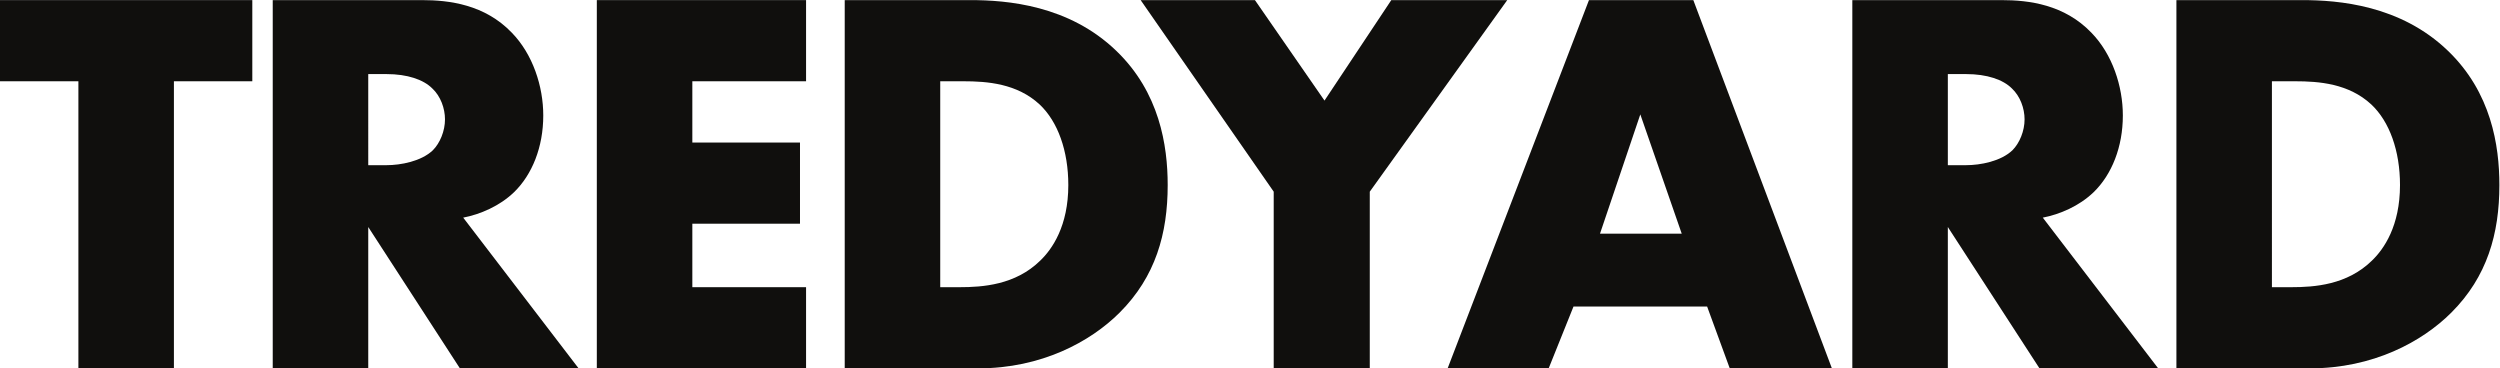
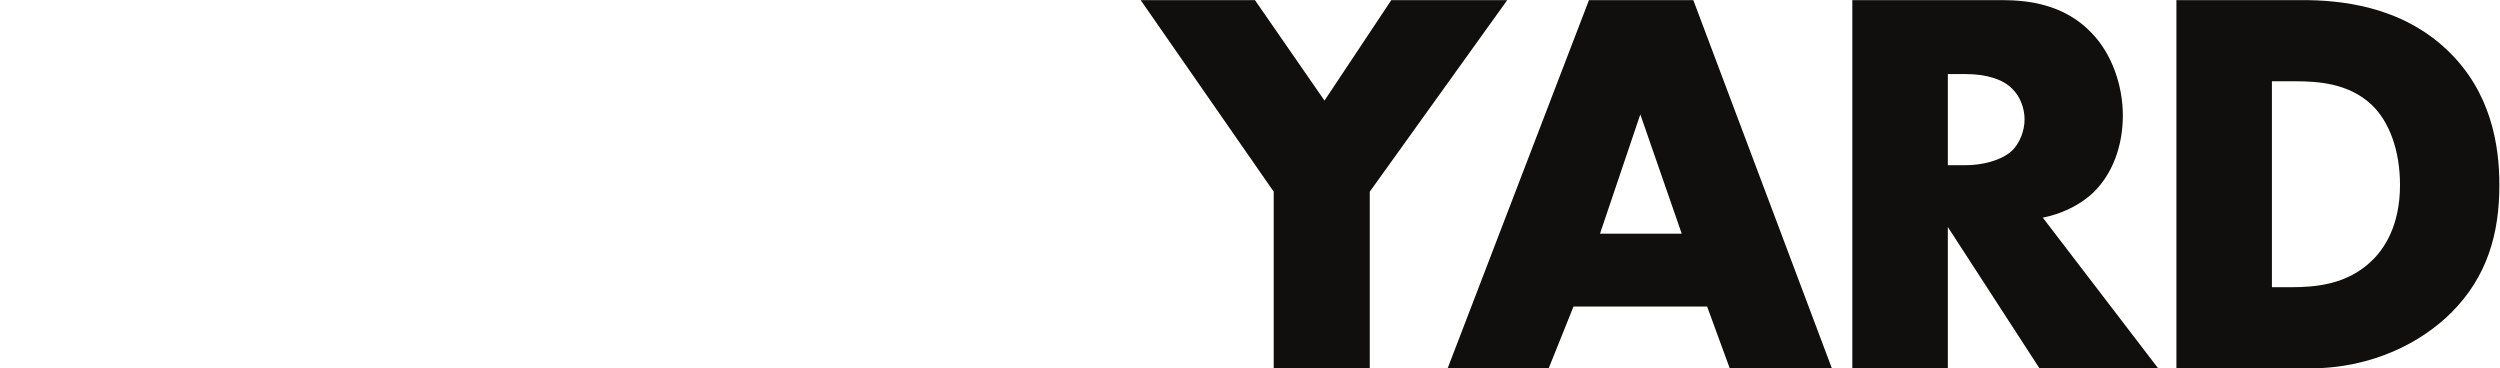
<svg xmlns="http://www.w3.org/2000/svg" xmlns:ns1="http://sodipodi.sourceforge.net/DTD/sodipodi-0.dtd" xmlns:ns2="http://www.inkscape.org/namespaces/inkscape" version="1.1" id="svg2" width="1036.053" height="152.653" viewBox="0 0 1036.053 152.653" ns1:docname="Logo_Black_Vector.eps">
  <defs id="defs6" />
  <g id="g8" ns2:groupmode="layer" ns2:label="ink_ext_XXXXXX" transform="matrix(1.333,0,0,-1.333,0,152.653)">
    <g id="g10" transform="scale(0.1)">
-       <path d="M 540.68,892.539 V 0 H 243.734 V 892.539 H 0 V 1144.86 H 784.414 V 892.539 H 540.68" style="fill:#100f0d;fill-opacity:1;fill-rule:nonzero;stroke:none" id="path12" />
-       <path d="m 1144.86,631.652 h 56.65 c 44.63,0 108.13,12.012 144.18,46.34 22.31,22.317 37.76,60.078 37.76,96.117 0,34.329 -13.73,72.09 -39.48,96.118 -27.46,27.468 -77.24,44.628 -142.46,44.628 h -56.65 z m 166.5,513.208 c 85.82,0 195.67,-13.73 279.78,-101.27 65.22,-66.938 97.84,-166.496 97.84,-257.469 0,-97.836 -34.34,-183.652 -90.98,-238.582 -44.62,-42.906 -104.7,-68.656 -157.91,-78.961 L 1798.83,0 H 1429.79 L 1144.86,439.41 V 0 H 847.918 v 1144.86 h 463.442" style="fill:#100f0d;fill-opacity:1;fill-rule:nonzero;stroke:none" id="path14" />
-       <path d="M 2506.01,892.539 H 2152.43 V 702.02 h 334.7 V 449.699 h -334.7 V 252.324 h 353.58 V 0 h -650.53 v 1144.86 h 650.53 V 892.539" style="fill:#100f0d;fill-opacity:1;fill-rule:nonzero;stroke:none" id="path16" />
-       <path d="m 2923.12,252.324 h 60.08 c 72.09,0 173.36,6.856 250.6,82.379 37.76,36.051 87.53,108.141 87.53,235.149 0,106.418 -32.61,197.39 -89.25,250.597 -70.37,65.235 -163.06,72.09 -236.87,72.09 h -72.09 z M 2626.18,0 v 1144.86 h 389.63 c 115,0 307.24,-15.45 454.85,-157.915 133.88,-128.734 159.63,-293.504 159.63,-417.093 0,-151.047 -37.76,-284.922 -149.32,-396.489 C 3390,82.391 3237.23,0 3041.56,0 h -415.38" style="fill:#100f0d;fill-opacity:1;fill-rule:nonzero;stroke:none" id="path18" />
      <path d="m 3959.88,549.262 -413.67,595.598 h 355.3 l 216.27,-312.383 207.69,312.383 h 360.45 L 4258.54,549.262 V 0 h -298.66 v 549.262" style="fill:#100f0d;fill-opacity:1;fill-rule:nonzero;stroke:none" id="path20" />
      <path d="m 5228.36,418.805 -128.73,370.75 -125.3,-370.75 z m 78.96,-226.559 H 4891.94 L 4814.7,0 H 4500.59 L 4940,1144.86 h 324.41 L 5695.24,0 H 5377.7 l -70.38,192.246" style="fill:#100f0d;fill-opacity:1;fill-rule:nonzero;stroke:none" id="path22" />
-       <path d="m 6055.7,631.652 h 56.64 c 44.63,0 108.14,12.012 144.18,46.34 22.32,22.317 37.76,60.078 37.76,96.117 0,34.329 -13.73,72.09 -39.47,96.118 -27.47,27.468 -77.25,44.628 -142.47,44.628 h -56.64 z m 166.49,513.208 c 85.83,0 195.68,-13.73 279.78,-101.27 65.23,-66.938 97.84,-166.496 97.84,-257.469 0,-97.836 -34.33,-183.652 -90.97,-238.582 -44.63,-42.906 -104.7,-68.656 -157.91,-78.961 L 6709.66,0 H 6340.62 L 6055.7,439.41 V 0 h -296.94 v 1144.86 h 463.43" style="fill:#100f0d;fill-opacity:1;fill-rule:nonzero;stroke:none" id="path24" />
+       <path d="m 6055.7,631.652 h 56.64 c 44.63,0 108.14,12.012 144.18,46.34 22.32,22.317 37.76,60.078 37.76,96.117 0,34.329 -13.73,72.09 -39.47,96.118 -27.47,27.468 -77.25,44.628 -142.47,44.628 h -56.64 z m 166.49,513.208 c 85.83,0 195.68,-13.73 279.78,-101.27 65.23,-66.938 97.84,-166.496 97.84,-257.469 0,-97.836 -34.33,-183.652 -90.97,-238.582 -44.63,-42.906 -104.7,-68.656 -157.91,-78.961 L 6709.66,0 H 6340.62 L 6055.7,439.41 V 0 h -296.94 v 1144.86 " style="fill:#100f0d;fill-opacity:1;fill-rule:nonzero;stroke:none" id="path24" />
      <path d="m 7063.26,252.324 h 60.07 c 72.09,0 173.37,6.856 250.6,82.379 37.76,36.051 87.54,108.141 87.54,235.149 0,106.418 -32.61,197.39 -89.25,250.597 -70.38,65.235 -163.06,72.09 -236.87,72.09 h -72.09 z M 6766.32,0 v 1144.86 h 389.63 c 115,0 307.24,-15.45 454.85,-157.915 133.88,-128.734 159.63,-293.504 159.63,-417.093 0,-151.047 -37.76,-284.922 -149.34,-396.489 C 7530.12,82.391 7377.36,0 7181.69,0 h -415.37" style="fill:#100f0d;fill-opacity:1;fill-rule:nonzero;stroke:none" id="path26" />
    </g>
  </g>
</svg>